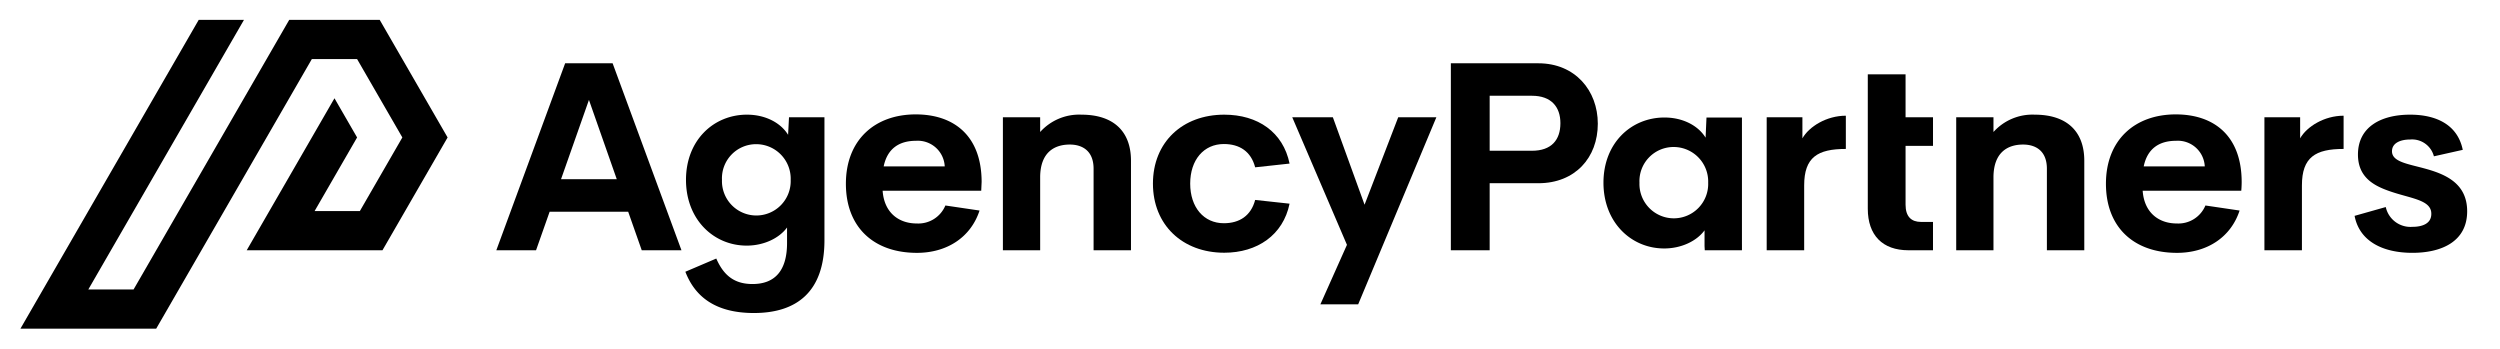
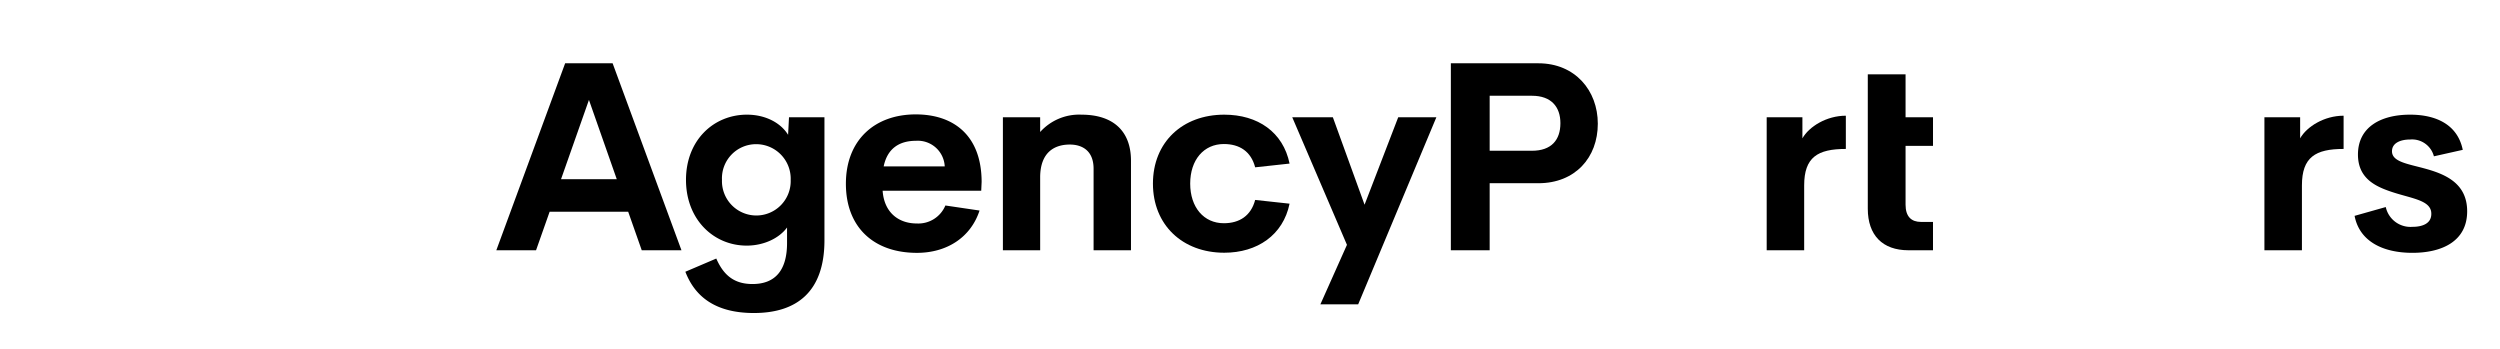
<svg xmlns="http://www.w3.org/2000/svg" width="202.478mm" height="28.228mm" viewBox="0 0 573.954 80.017">
  <title>AgencyPartnersLogoSingle</title>
  <g>
    <path d="M144.217,48.606H126.186l-3.122,8.85h-9.119l15.8-42.925h10.9l15.805,42.925h-9.12ZM141.6,41.148l-6.39-18.209L128.8,41.148Z" />
    <path d="M189.278,26.92V55.169c0,11.885-6.445,16.694-16.191,16.694-8.758,0-13.512-3.681-15.743-9.476l7.1-3.03c1.724,3.95,4.22,5.851,8.317,5.851,5.409,0,7.93-3.385,7.93-9.414V52.225c-1.779,2.44-5.286,4.164-9.267,4.164-7.574,0-13.934-5.974-13.934-15.093,0-9.151,6.39-14.971,13.995-14.971,4.275,0,7.783,1.9,9.445,4.631l.209-4.036ZM181.526,41.3a7.93,7.93,0,0,0-7.9-8.2,7.838,7.838,0,0,0-7.874,8.2,7.892,7.892,0,1,0,15.774,0Z" />
    <path d="M225.272,43.792H202.635c.356,5.078,3.741,7.513,7.813,7.513a6.729,6.729,0,0,0,6.594-4.128l7.843,1.159c-2.018,6.177-7.513,9.715-14.376,9.715-9.862,0-16.308-5.826-16.308-15.866s6.624-15.921,16.039-15.921c8.647,0,15.093,4.783,15.123,15.479Zm-22.4-5.587h14.02a6.192,6.192,0,0,0-6.593-5.882C206.407,32.323,203.708,34.138,202.874,38.205Z" />
    <path d="M259.653,36.9V57.456h-8.586V38.739c0-4.067-2.527-5.552-5.465-5.552-3.533,0-6.746,1.78-6.8,7.427V57.456h-8.555V26.92H238.8v3.385a12.022,12.022,0,0,1,9.476-3.98C255.611,26.325,259.653,30.127,259.653,36.9Z" />
    <path d="M264.693,42.155c0-9.506,6.777-15.83,16.369-15.83,7.722,0,13.517,4.011,15,11.229l-7.9.859c-.951-3.655-3.594-5.348-7.188-5.348-4.606,0-7.727,3.625-7.727,9.09,0,5.439,3.121,9.094,7.727,9.094,3.594,0,6.237-1.723,7.188-5.348l7.9.859c-1.485,7.219-7.427,11.26-15,11.26C271.47,58.02,264.693,51.636,264.693,42.155Z" />
    <path d="M329.765,26.92,311.812,69.87h-8.677l6.1-13.659L296.676,26.92H306L313.279,47l7.727-20.079Z" />
    <path d="M366.828,28.4c0,7.813-5.226,13.664-13.634,13.664H342V57.456H333.09V14.531h20.1C361.6,14.531,366.828,20.768,366.828,28.4Zm-8.586-.122c0-3.711-2.079-6.293-6.532-6.293H342V34.611h9.709C356.163,34.611,358.242,32.145,358.242,28.282Z" />
    <path d="M423.773,26.564v7.63c-6.476,0-9.567,1.9-9.567,8.378V57.456H405.6V26.92h8.2v4.839C415.335,29.055,419.346,26.564,423.773,26.564Z" />
    <path d="M443.783,33.482V26.92h-6.3V17.058h-8.672V47.919c0,6.091,3.386,9.537,9.328,9.537h5.643V50.949h-2.761c-2.2,0-3.538-1.215-3.538-3.95V33.482Z" />
-     <path d="M478.516,36.9V57.456H469.93V38.739c0-4.067-2.527-5.552-5.465-5.552-3.533,0-6.746,1.78-6.8,7.427V57.456h-8.555V26.92h8.555v3.385a12.022,12.022,0,0,1,9.476-3.98C474.474,26.325,478.516,30.127,478.516,36.9Z" />
-     <path d="M514.556,43.792H491.919c.356,5.078,3.742,7.513,7.814,7.513a6.727,6.727,0,0,0,6.593-4.128l7.844,1.159c-2.018,6.177-7.514,9.715-14.376,9.715-9.862,0-16.308-5.826-16.308-15.866s6.623-15.921,16.038-15.921c8.647,0,15.093,4.783,15.124,15.479C514.648,42.855,514.556,43.792,514.556,43.792Zm-22.4-5.587h14.02a6.194,6.194,0,0,0-6.593-5.882C495.691,32.323,492.992,34.138,492.158,38.205Z" />
    <path d="M538.049,26.564v7.63c-6.476,0-9.567,1.9-9.567,8.378V57.456H519.87V26.92h8.2v4.839C529.61,29.055,533.621,26.564,538.049,26.564Z" />
    <path d="M540.572,49.556l7.158-2.023a5.811,5.811,0,0,0,6.12,4.545c2.11,0,4.4-.651,4.336-3.06-.03-3.178-4.839-3.442-9.684-5.165-3.655-1.281-7.157-3.239-7.157-8.378,0-6.268,5.2-9.15,11.971-9.15,5.943,0,10.9,2.257,12.089,8.077l-6.624,1.485a5.174,5.174,0,0,0-5.434-3.859c-2.257,0-4.189.8-4.189,2.7,0,2.4,3.533,2.877,7.366,3.919,4.723,1.276,9.893,3.325,9.893,9.862,0,7.01-5.974,9.537-12.567,9.537C546.987,58.051,541.67,55.346,540.572,49.556Z" />
-     <path d="M382.066,57.042c3.98,0,7.488-1.723,9.267-4.164v3.569c0,.137.053.874.051,1.009h8.535c.011-.352,0-1.269,0-1.634V26.978H391.78l-.208,4.631c-1.662-2.73-5.17-4.631-9.445-4.631-7.605,0-14,5.821-14,14.971C368.132,51.069,374.491,57.042,382.066,57.042Zm2.2-23.293a7.93,7.93,0,0,1,7.9,8.2,7.892,7.892,0,1,1-15.774,0A7.837,7.837,0,0,1,384.267,33.749Z" />
  </g>
-   <polygon points="87.176 4.566 66.397 4.566 30.666 66.454 20.275 66.454 56.007 4.566 45.618 4.566 4.691 75.451 35.86 75.451 71.591 13.563 81.981 13.563 92.37 31.558 82.613 48.459 72.223 48.459 81.981 31.558 76.786 22.56 56.639 57.456 87.807 57.456 102.76 31.558 87.176 4.566" />
</svg>